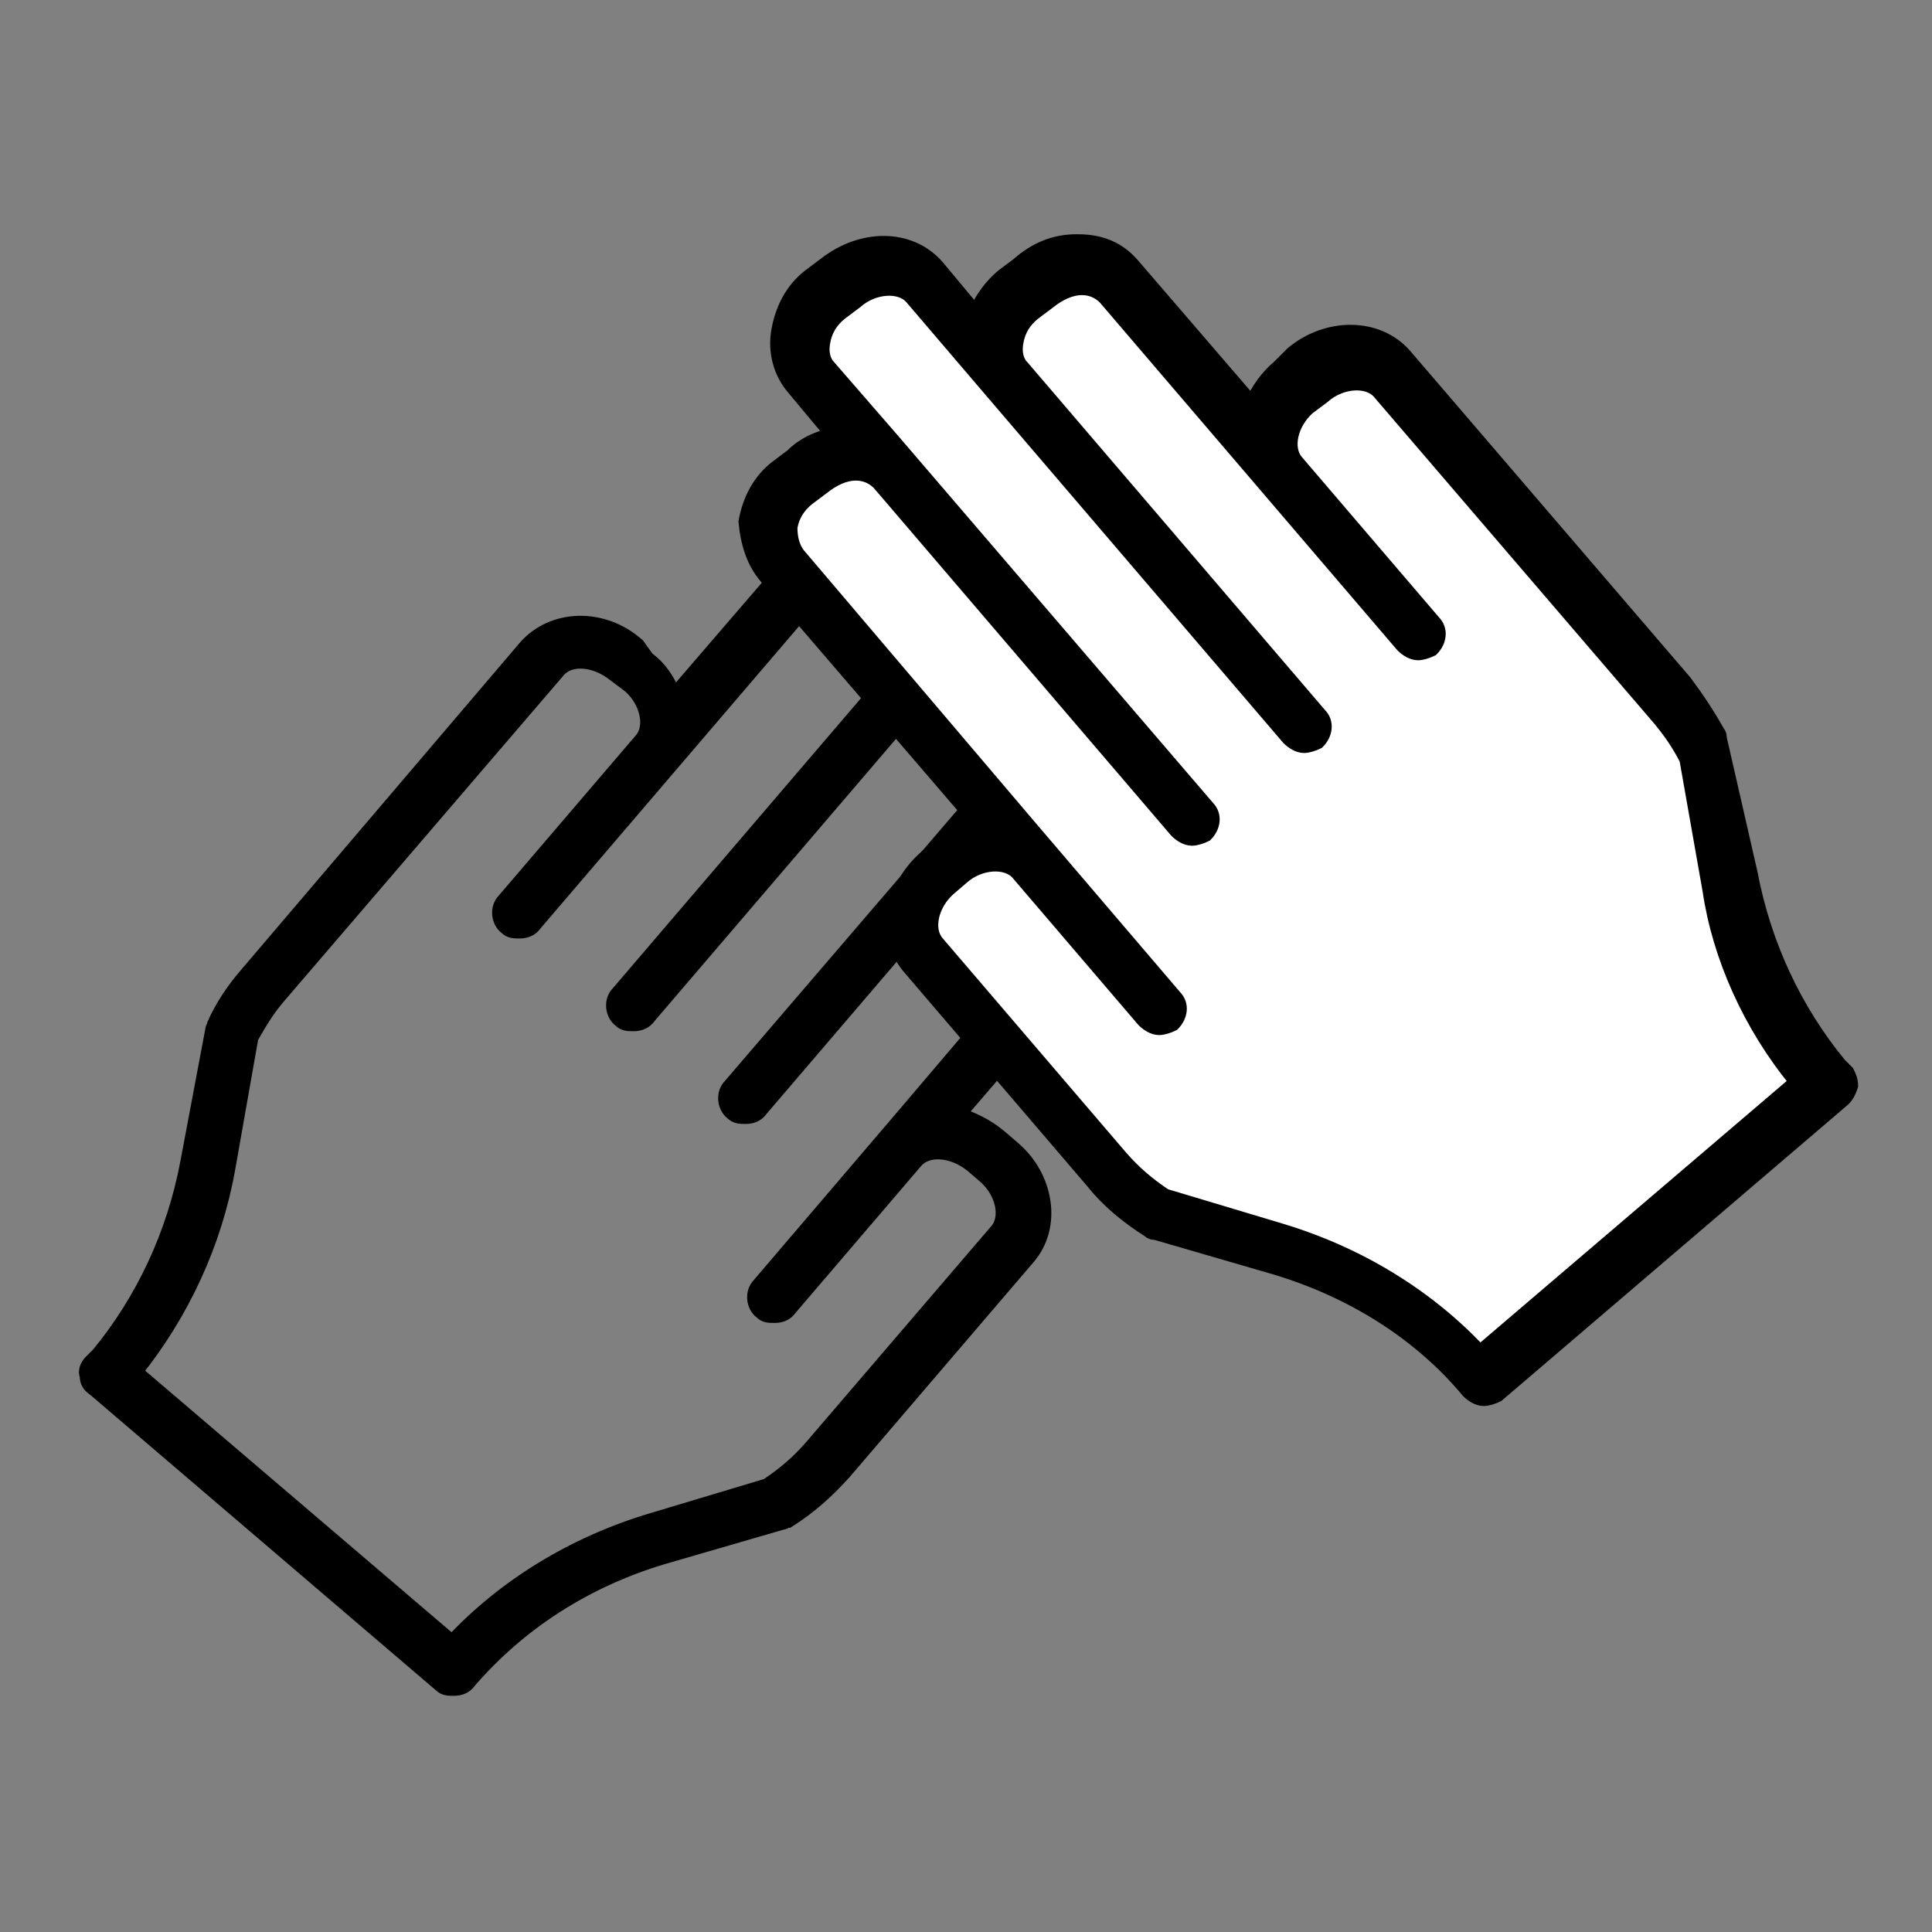
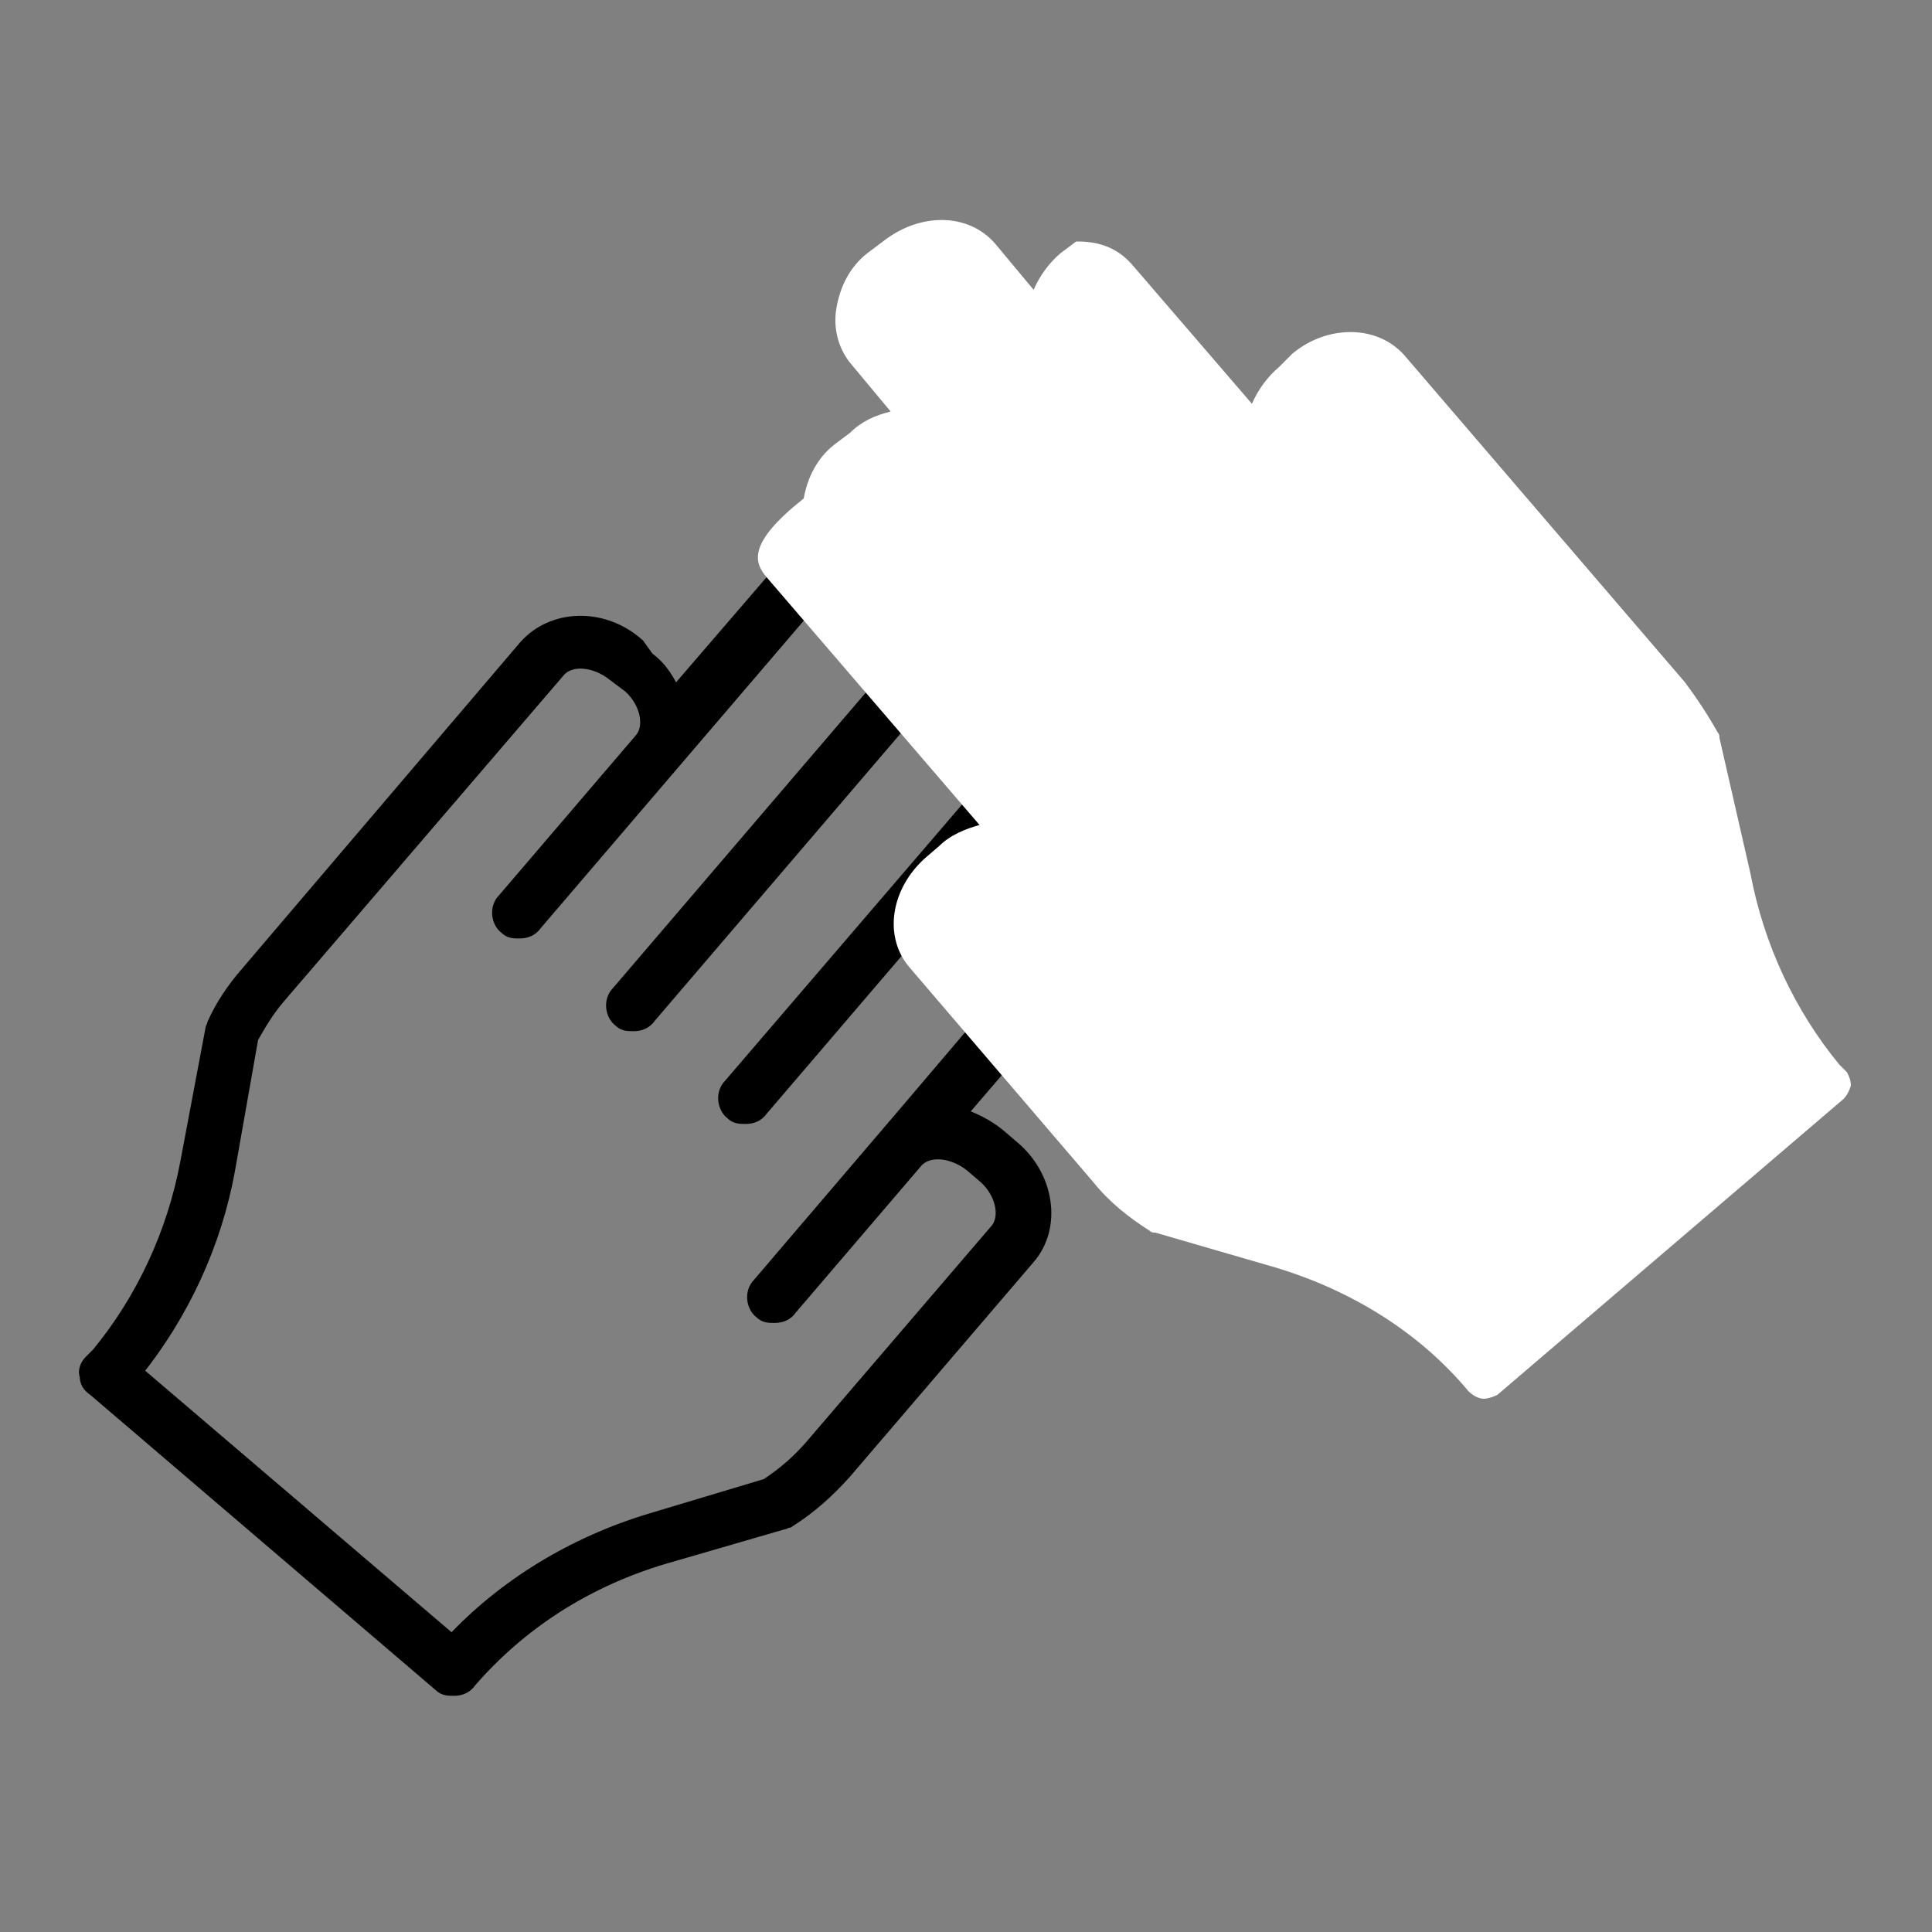
<svg xmlns="http://www.w3.org/2000/svg" id="Layer_1" x="0px" y="0px" viewBox="0 0 100 100" style="enable-background:new 0 0 100 100;" xml:space="preserve">
  <rect x="0" y="0" width="100" height="100" fill="#808080" stroke="none" />
  <style type="text/css"> .st0{stroke:#000000;stroke-width:0.75;stroke-miterlimit:10;} .st1{fill:#FFFFFF;} </style>
  <g>
    <path class="st0" d="M61.1,42c-0.2-1-0.7-2-1.6-2.8l-0.8-0.6c-0.6-0.5-1.4-0.9-2.1-1.1l2-2.4c0.7-0.8,1-1.8,0.8-3 c-0.2-1-0.7-2-1.6-2.8L57,28.8c-1.8-1.6-4.4-1.5-5.8,0.1l-2,2.4c-0.3-0.7-0.8-1.4-1.4-1.9l-0.8-0.6c-0.9-0.7-1.9-1.1-3-1.2 c0,0,0,0-0.1,0c-1.1,0-2.1,0.4-2.8,1.2l-6.2,7.2c-0.3-0.7-0.7-1.4-1.4-1.9L33,33.4c-1.8-1.6-4.4-1.5-5.8,0.1L12.8,50.4 c-0.7,0.8-1.3,1.7-1.7,2.6c0,0.1-0.1,0.2-0.1,0.3l-1.3,6.9c-0.7,3.7-2.3,7.1-4.6,9.9l-0.4,0.4c-0.2,0.2-0.3,0.5-0.2,0.7 c0,0.3,0.1,0.5,0.4,0.7l17.9,15.3c0.2,0.2,0.4,0.2,0.7,0.2c0.3,0,0.6-0.1,0.8-0.4c2.6-3,6-5.2,10-6.4l6.2-1.8 c0.1,0,0.2-0.1,0.3-0.1c1.1-0.7,2-1.5,2.9-2.5l9.5-11.1c1.4-1.6,1-4.2-0.8-5.7c0,0,0,0,0,0l-0.7-0.6c-0.6-0.5-1.4-0.9-2.1-1.1 l11-12.8C61,44.1,61.3,43.1,61.1,42z M58.8,43.6l-11.9,14c0,0,0,0,0,0l-7.6,8.9c-0.4,0.4-0.3,1.1,0.1,1.4c0.2,0.2,0.4,0.2,0.7,0.2 c0.3,0,0.6-0.1,0.8-0.4l6.5-7.6c0,0,0,0,0,0c0.6-0.7,1.9-0.6,2.9,0.2l0.7,0.6c0.9,0.8,1.2,2.1,0.6,2.8L42,74.9 c-0.7,0.8-1.4,1.4-2.3,2l-6,1.8c-4,1.2-7.6,3.4-10.3,6.3L7,71c2.4-3,4.1-6.6,4.8-10.5l1.2-6.8c0.4-0.7,0.8-1.4,1.4-2.1l14.5-16.9 c0.6-0.7,1.9-0.6,2.9,0.2l0.8,0.6c0.9,0.8,1.2,2.1,0.6,2.8c0,0,0,0,0,0l-7.1,8.3c-0.4,0.4-0.3,1.1,0.1,1.4c0.2,0.2,0.4,0.2,0.7,0.2 c0.3,0,0.6-0.1,0.8-0.4l7.1-8.3c0,0,0,0,0,0l8.3-9.7c0.3-0.3,0.7-0.5,1.2-0.5c0,0,0,0,0,0c0.6,0,1.2,0.2,1.7,0.7l0.8,0.6 c0.5,0.4,0.8,1,0.9,1.5c0.1,0.5,0,0.9-0.3,1.3l-15.4,18c-0.4,0.4-0.3,1.1,0.1,1.4c0.2,0.2,0.4,0.2,0.7,0.2c0.3,0,0.6-0.1,0.8-0.4 l15.4-18c0,0,0,0,0,0c0,0,0,0,0,0l4.1-4.8c0.6-0.7,1.9-0.6,2.9,0.2l0.8,0.6c0.5,0.4,0.8,1,0.9,1.5c0.1,0.5,0,1-0.3,1.3l-3.3,3.8 c0,0,0,0,0,0l-16.3,19c-0.4,0.4-0.3,1.1,0.1,1.4c0.2,0.2,0.4,0.2,0.7,0.2c0.3,0,0.6-0.1,0.8-0.4l15.4-18c0,0,0,0,0,0l0,0 c0.3-0.3,0.7-0.5,1.2-0.5c0,0,0,0,0,0c0.6,0,1.2,0.2,1.7,0.7l0.8,0.6c0.5,0.4,0.8,1,0.9,1.5C59.1,42.8,59,43.3,58.8,43.6z" />
-     <path class="st1" d="M39.7,29.9l11,12.8c-0.7,0.2-1.5,0.5-2.1,1.1l-0.7,0.6c0,0,0,0,0,0c-1.8,1.6-2.2,4.1-0.8,5.7l9.5,11.1 c0.8,1,1.8,1.8,2.9,2.5c0.1,0.1,0.2,0.1,0.3,0.1l6.2,1.8c4,1.2,7.5,3.4,10,6.4c0.2,0.2,0.5,0.4,0.8,0.4c0.2,0,0.5-0.1,0.7-0.2 l17.9-15.3c0.2-0.2,0.3-0.4,0.4-0.7c0-0.3-0.1-0.5-0.2-0.7l-0.4-0.4c-2.3-2.8-3.9-6.2-4.6-9.9L89,38.2c0-0.1,0-0.2-0.1-0.3 c-0.5-0.9-1.1-1.8-1.7-2.6L72.7,18.4c-1.4-1.6-4-1.6-5.8-0.1L66.2,19c-0.6,0.5-1.1,1.2-1.4,1.9l-6.2-7.2c-0.7-0.8-1.6-1.2-2.8-1.2 c0,0,0,0-0.1,0c-1.1,0-2.1,0.4-3,1.2l-0.8,0.6c-0.6,0.5-1.1,1.2-1.4,1.9l-2-2.4c-1.4-1.6-3.9-1.6-5.8-0.1l-0.8,0.6 c-0.9,0.7-1.4,1.7-1.6,2.8c-0.2,1.1,0.1,2.2,0.8,3l2,2.4c-0.8,0.2-1.5,0.5-2.1,1.1l-0.8,0.6c-0.9,0.7-1.4,1.7-1.6,2.8 C38.7,28.1,39,29.1,39.7,29.9z M43.5,16 M46.2,22.6 M45.5,25 M42.6,25.1 M53.2,42.6 M49.1,46 M58,59.9 M66.3,63.7 M55.9,14.6 M47.2,15.2" />
-     <path class="st0" d="M39.7,29.9l11,12.8c-0.7,0.2-1.5,0.5-2.1,1.1l-0.7,0.6c0,0,0,0,0,0c-1.8,1.6-2.2,4.1-0.8,5.7l9.5,11.1 c0.8,1,1.8,1.8,2.9,2.5c0.1,0.1,0.2,0.1,0.3,0.1l6.2,1.8c4,1.2,7.5,3.4,10,6.4c0.2,0.2,0.5,0.4,0.8,0.4c0.2,0,0.5-0.1,0.7-0.2 l17.9-15.3c0.2-0.2,0.3-0.4,0.4-0.7c0-0.3-0.1-0.5-0.2-0.7l-0.4-0.4c-2.3-2.8-3.9-6.2-4.6-9.9L89,38.2c0-0.1,0-0.2-0.1-0.3 c-0.5-0.9-1.1-1.8-1.7-2.6L72.7,18.4c-1.4-1.6-4-1.6-5.8-0.1L66.2,19c-0.6,0.5-1.1,1.2-1.4,1.9l-6.2-7.2c-0.7-0.8-1.6-1.2-2.8-1.2 c0,0,0,0-0.1,0c-1.1,0-2.1,0.4-3,1.2l-0.8,0.6c-0.6,0.5-1.1,1.2-1.4,1.9l-2-2.4c-1.4-1.6-3.9-1.6-5.8-0.1l-0.8,0.6 c-0.9,0.7-1.4,1.7-1.6,2.8c-0.2,1.1,0.1,2.2,0.8,3l2,2.4c-0.8,0.2-1.5,0.5-2.1,1.1l-0.8,0.6c-0.9,0.7-1.4,1.7-1.6,2.8 C38.7,28.1,39,29.1,39.7,29.9z M40.9,27.3c0.1-0.6,0.4-1.1,0.9-1.5l0.8-0.6c0.5-0.4,1.1-0.7,1.7-0.7c0,0,0,0,0,0 c0.5,0,0.9,0.2,1.2,0.5l0,0c0,0,0,0,0,0l15.4,18c0.2,0.2,0.5,0.4,0.8,0.4c0.2,0,0.5-0.1,0.7-0.2c0.4-0.4,0.5-1,0.1-1.4l-16.3-19 c0,0,0,0,0,0l-3.3-3.8c-0.3-0.3-0.4-0.8-0.3-1.3c0.1-0.6,0.4-1.1,0.9-1.5l0.8-0.6c0.9-0.8,2.3-0.9,2.9-0.2l4.1,4.8c0,0,0,0,0,0 c0,0,0,0,0,0l15.4,18c0.2,0.2,0.5,0.4,0.8,0.4c0.2,0,0.5-0.1,0.7-0.2c0.4-0.4,0.5-1,0.1-1.4l-15.4-18c-0.3-0.3-0.4-0.8-0.3-1.3 c0.1-0.6,0.4-1.1,0.9-1.5l0.8-0.6c0.5-0.4,1.1-0.7,1.7-0.7c0,0,0,0,0,0c0.5,0,0.9,0.2,1.2,0.5l8.3,9.7c0,0,0,0,0,0l7.1,8.3 c0.2,0.2,0.5,0.4,0.8,0.4c0.2,0,0.5-0.1,0.7-0.2c0.4-0.4,0.5-1,0.1-1.4l-7.1-8.3c0,0,0,0,0,0c-0.6-0.7-0.3-2,0.6-2.8l0.8-0.6 c0.9-0.8,2.3-0.9,2.9-0.2l14.5,16.9c0.5,0.6,1,1.3,1.4,2.1l1.2,6.8C89,49.5,90.6,53.1,93,56L76.6,70c-2.7-2.9-6.3-5.1-10.3-6.3 l-6-1.8c-0.9-0.6-1.6-1.2-2.3-2l-9.5-11.1c-0.6-0.7-0.3-2,0.6-2.8l0.7-0.6c0.9-0.8,2.3-0.9,2.9-0.2c0,0,0,0,0,0l6.5,7.6 c0.2,0.2,0.5,0.4,0.8,0.4c0.2,0,0.5-0.1,0.7-0.2c0.4-0.4,0.5-1,0.1-1.4l-7.6-8.9c0,0,0,0,0,0l-11.9-14C41,28.3,40.9,27.8,40.9,27.3 z" />
+     <path class="st1" d="M39.7,29.9l11,12.8c-0.7,0.2-1.5,0.5-2.1,1.1l-0.7,0.6c0,0,0,0,0,0c-1.8,1.6-2.2,4.1-0.8,5.7l9.5,11.1 c0.8,1,1.8,1.8,2.9,2.5c0.1,0.1,0.2,0.1,0.3,0.1l6.2,1.8c4,1.2,7.5,3.4,10,6.4c0.2,0.2,0.5,0.4,0.8,0.4c0.2,0,0.5-0.1,0.7-0.2 l17.9-15.3c0.2-0.2,0.3-0.4,0.4-0.7c0-0.3-0.1-0.5-0.2-0.7l-0.4-0.4c-2.3-2.8-3.9-6.2-4.6-9.9L89,38.2c0-0.1,0-0.2-0.1-0.3 c-0.5-0.9-1.1-1.8-1.7-2.6L72.7,18.4c-1.4-1.6-4-1.6-5.8-0.1L66.2,19c-0.6,0.5-1.1,1.2-1.4,1.9l-6.2-7.2c-0.7-0.8-1.6-1.2-2.8-1.2 c0,0,0,0-0.1,0l-0.8,0.6c-0.6,0.5-1.1,1.2-1.4,1.9l-2-2.4c-1.4-1.6-3.9-1.6-5.8-0.1l-0.8,0.6 c-0.9,0.7-1.4,1.7-1.6,2.8c-0.2,1.1,0.1,2.2,0.8,3l2,2.4c-0.8,0.2-1.5,0.5-2.1,1.1l-0.8,0.6c-0.9,0.7-1.4,1.7-1.6,2.8 C38.7,28.1,39,29.1,39.7,29.9z M43.5,16 M46.2,22.6 M45.5,25 M42.6,25.1 M53.2,42.6 M49.1,46 M58,59.9 M66.3,63.7 M55.9,14.6 M47.2,15.2" />
  </g>
</svg>